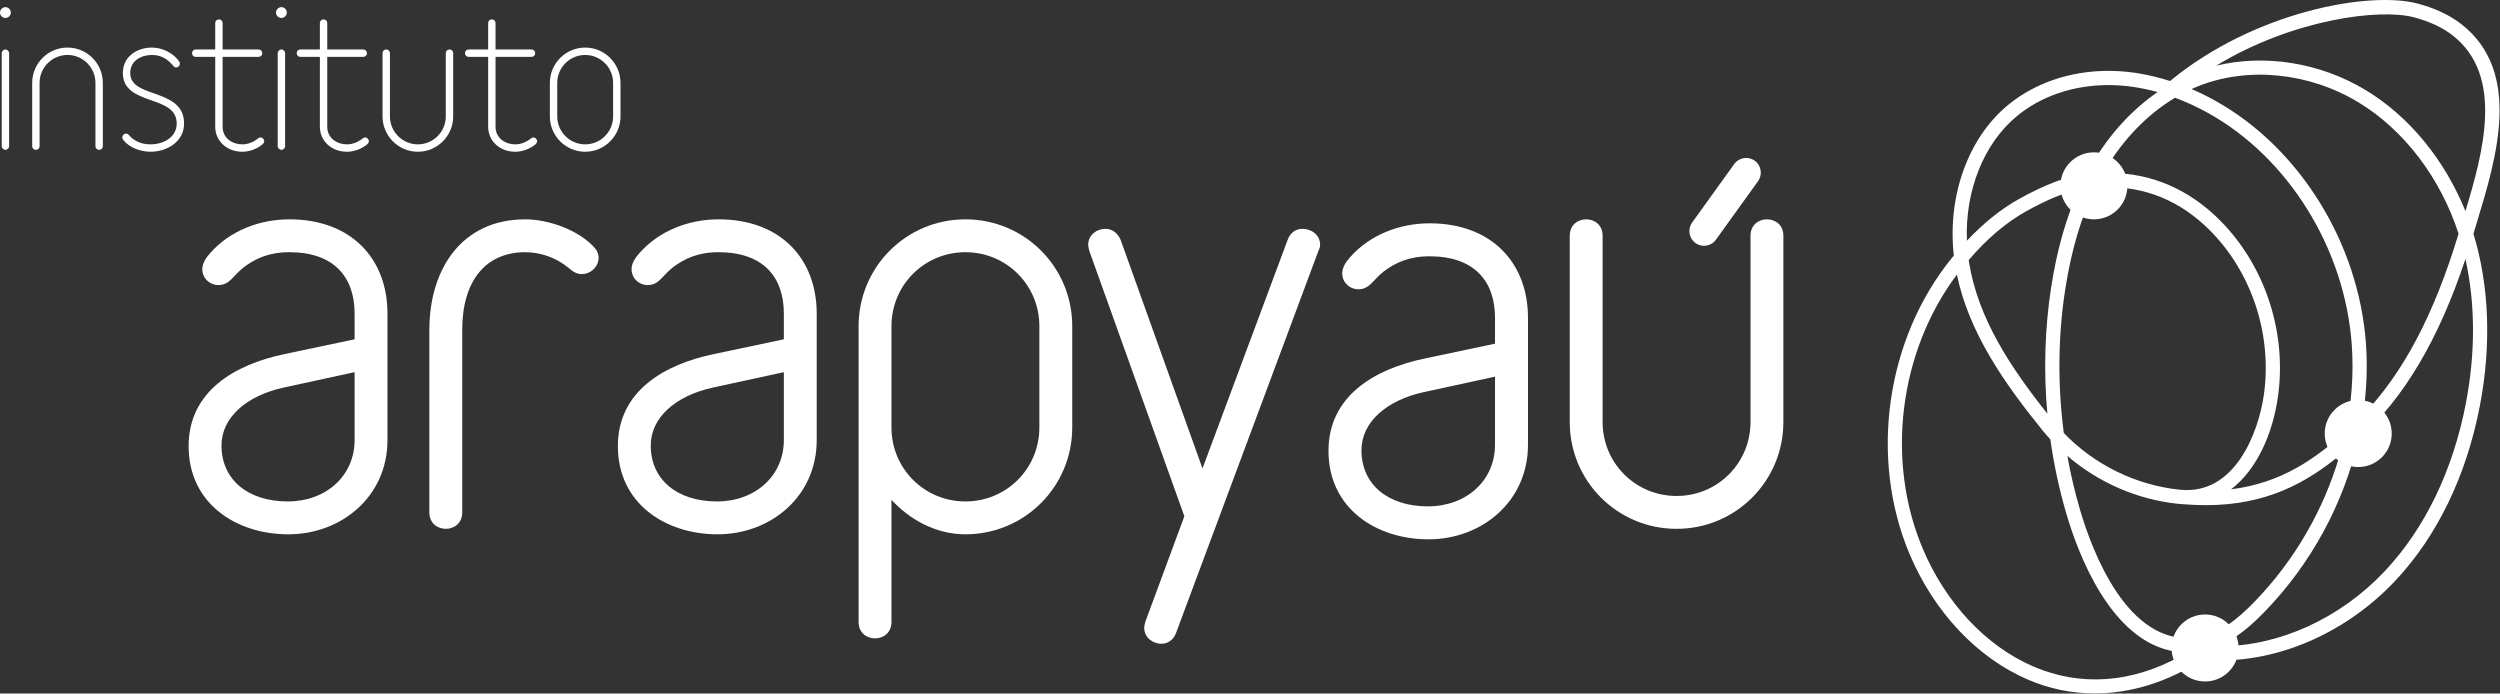
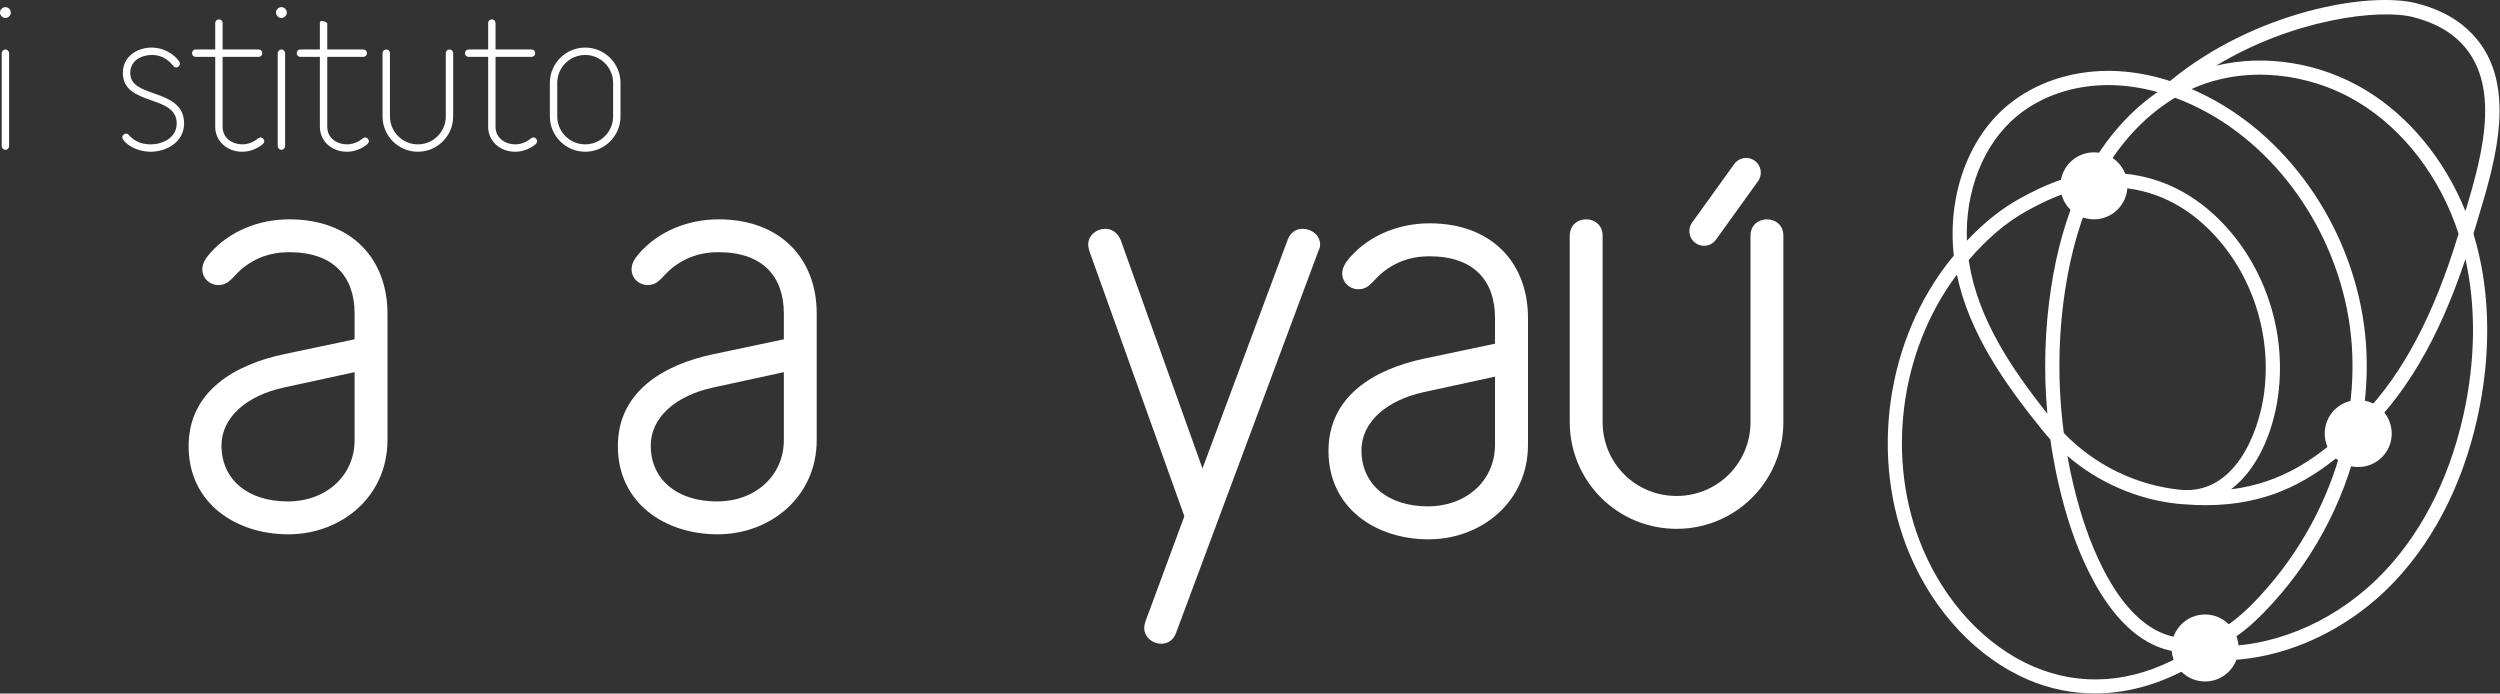
<svg xmlns="http://www.w3.org/2000/svg" width="1103" height="306" viewBox="0 0 1103 306" fill="none">
  <rect x="0" y="0" width="1103" height="306" fill="#333333" stroke="none" />
  <g clip-path="url(#clip0_102_28)">
    <path d="M2.39 3.145C1.117 3.145 0 4.261 0 5.536C0 6.811 1.117 7.928 2.39 7.928C3.665 7.928 4.782 6.811 4.782 5.536C4.782 4.261 3.665 3.145 2.39 3.145Z" fill="white" />
    <path d="M2.389 21.835C1.536 21.835 0.76 22.611 0.76 23.464V64.476C0.76 65.327 1.536 66.103 2.389 66.103C3.244 66.103 4.02 65.327 4.02 64.476V23.464C4.02 22.611 3.244 21.835 2.389 21.835Z" fill="white" />
-     <path d="M29.786 20.987C21.196 20.987 14.206 27.977 14.206 36.569V64.476C14.206 65.419 14.89 66.103 15.834 66.103C16.78 66.103 17.464 65.419 17.464 64.476V36.569C17.464 29.775 22.993 24.248 29.786 24.248C36.581 24.248 42.11 29.775 42.11 36.569V64.476C42.11 65.419 42.795 66.103 43.74 66.103C44.685 66.103 45.369 65.419 45.369 64.476V36.569C45.369 27.977 38.379 20.987 29.786 20.987Z" fill="white" />
    <path d="M67.892 41.188C62.295 39.213 57.459 37.509 57.459 32.171C57.459 26.727 62.402 24.248 66.994 24.248C70.743 24.248 73.661 25.727 76.404 28.971C76.545 29.183 76.919 29.744 77.733 29.744C78.632 29.744 79.361 29.013 79.361 28.116C79.361 27.911 79.361 27.677 79.15 27.264C76.744 23.568 71.746 20.987 66.994 20.987C60.636 20.987 54.202 24.828 54.202 32.171C54.202 39.831 60.561 42.072 66.713 44.239C72.498 46.276 77.962 48.203 77.962 54.496C77.962 60.533 72.146 63.691 66.402 63.691C62.437 63.691 59.311 62.339 56.908 59.647C56.593 59.168 56.182 58.953 55.579 58.953C54.725 58.953 53.95 59.731 53.95 60.587C53.95 60.928 54.088 61.212 54.264 61.552C56.968 65.28 62.308 66.948 66.402 66.948C73.585 66.948 81.221 62.584 81.221 54.496C81.221 45.891 74.14 43.392 67.892 41.188Z" fill="white" />
    <path d="M114.937 60.645C114.493 60.645 114.118 60.804 113.856 61.073C111.712 62.785 109.308 63.691 106.905 63.691C102.588 63.691 98.217 61.027 98.217 55.933V25.092H114.094C115.036 25.092 115.72 24.408 115.72 23.464C115.72 22.52 115.036 21.835 114.094 21.835H98.217V10.189C98.217 9.244 97.533 8.556 96.588 8.556C95.645 8.556 94.962 9.244 94.962 10.189V21.835H86.356C85.415 21.835 84.73 22.52 84.73 23.464C84.73 24.408 85.415 25.092 86.356 25.092H94.962V55.933C94.962 62.212 100.095 66.948 106.905 66.948C109.801 66.948 112.868 65.905 115.319 64.087L114.853 63.459L115.337 64.075C115.767 63.759 116.567 63.171 116.567 62.275C116.567 61.421 115.791 60.645 114.937 60.645Z" fill="white" />
    <path d="M124.157 21.835C123.303 21.835 122.527 22.611 122.527 23.464V64.476C122.527 65.327 123.303 66.103 124.157 66.103C125.01 66.103 125.786 65.327 125.786 64.476V23.464C125.786 22.611 125.01 21.835 124.157 21.835Z" fill="white" />
    <path d="M124.157 3.145C122.883 3.145 121.767 4.261 121.767 5.536C121.767 6.811 122.883 7.928 124.157 7.928C125.429 7.928 126.546 6.811 126.546 5.536C126.546 4.261 125.429 3.145 124.157 3.145Z" fill="white" />
-     <path d="M161.107 60.645C160.661 60.645 160.288 60.804 160.025 61.073C157.881 62.785 155.477 63.691 153.075 63.691C148.757 63.691 144.387 61.027 144.387 55.933V25.092H160.264C161.205 25.092 161.891 24.408 161.891 23.464C161.891 22.52 161.205 21.835 160.264 21.835H144.387V10.189C144.387 9.244 143.703 8.556 142.759 8.556C141.815 8.556 141.131 9.244 141.131 10.189V21.835H132.525C131.584 21.835 130.899 22.52 130.899 23.464C130.899 24.408 131.584 25.092 132.525 25.092H141.131V55.933C141.131 62.212 146.264 66.948 153.075 66.948C155.971 66.948 159.037 65.905 161.488 64.087L161.021 63.459L161.513 64.069C161.943 63.753 162.736 63.165 162.736 62.275C162.736 61.421 161.96 60.645 161.107 60.645Z" fill="white" />
+     <path d="M161.107 60.645C160.661 60.645 160.288 60.804 160.025 61.073C157.881 62.785 155.477 63.691 153.075 63.691C148.757 63.691 144.387 61.027 144.387 55.933V25.092H160.264C161.205 25.092 161.891 24.408 161.891 23.464C161.891 22.52 161.205 21.835 160.264 21.835H144.387V10.189C141.815 8.556 141.131 9.244 141.131 10.189V21.835H132.525C131.584 21.835 130.899 22.52 130.899 23.464C130.899 24.408 131.584 25.092 132.525 25.092H141.131V55.933C141.131 62.212 146.264 66.948 153.075 66.948C155.971 66.948 159.037 65.905 161.488 64.087L161.021 63.459L161.513 64.069C161.943 63.753 162.736 63.165 162.736 62.275C162.736 61.421 161.96 60.645 161.107 60.645Z" fill="white" />
    <path d="M198.315 21.835C197.369 21.835 196.684 22.52 196.684 23.464V51.367C196.684 58.161 191.155 63.691 184.36 63.691C177.568 63.691 172.04 58.161 172.04 51.367V23.464C172.04 22.52 171.356 21.835 170.411 21.835C169.464 21.835 168.78 22.52 168.78 23.464V51.367C168.78 59.957 175.769 66.948 184.36 66.948C192.953 66.948 199.943 59.957 199.943 51.367V23.464C199.943 22.52 199.259 21.835 198.315 21.835Z" fill="white" />
    <path d="M235.351 60.645C234.904 60.645 234.529 60.804 234.268 61.073C232.124 62.785 229.72 63.691 227.317 63.691C223 63.691 218.631 61.027 218.631 55.933V25.092H234.505C235.451 25.092 236.135 24.408 236.135 23.464C236.135 22.52 235.451 21.835 234.505 21.835H218.631V10.189C218.631 9.244 217.947 8.556 217.001 8.556C216.057 8.556 215.373 9.244 215.373 10.189V21.835H206.772C205.827 21.835 205.141 22.52 205.141 23.464C205.141 24.408 205.827 25.092 206.772 25.092H215.373V55.933C215.373 62.212 220.508 66.948 227.317 66.948C230.215 66.948 233.281 65.905 235.731 64.087L235.264 63.459L235.749 64.075C236.18 63.759 236.98 63.171 236.98 62.275C236.98 61.421 236.203 60.645 235.351 60.645Z" fill="white" />
    <path d="M270.505 36.569V51.367C270.505 58.161 264.977 63.691 258.181 63.691C251.387 63.691 245.857 58.161 245.857 51.367V36.569C245.857 29.775 251.387 24.248 258.181 24.248C264.977 24.248 270.505 29.775 270.505 36.569ZM258.181 20.987C249.592 20.987 242.601 27.977 242.601 36.569V51.367C242.601 59.957 249.592 66.948 258.181 66.948C266.775 66.948 273.764 59.957 273.764 51.367V36.569C273.764 27.977 266.775 20.987 258.181 20.987Z" fill="white" />
    <path d="M156.451 164.197L125.274 170.965C108.597 174.592 97.723 184.257 97.723 196.583C97.723 211.567 109.322 221.237 126.966 221.237C143.884 221.237 156.451 209.879 156.451 194.169V164.197ZM127.207 235.737C104.248 235.737 83.22 222.203 83.22 196.824C83.22 172.659 103.523 160.817 125.515 156.224L156.451 149.697V138.339C156.451 122.147 147.265 111.272 127.691 111.272C118.507 111.272 112.465 114.173 107.388 118.037C102.556 121.905 101.347 125.772 96.272 125.772C92.646 125.772 89.264 122.872 89.264 118.761C89.264 116.107 90.954 113.689 92.646 111.756C101.347 101.844 114.397 96.772 127.691 96.772C155 96.772 170.951 114.173 170.951 138.339V194.169C170.951 219.061 150.651 235.737 127.207 235.737Z" fill="white" />
    <path d="M345.833 164.197L314.656 170.965C297.98 174.592 287.105 184.257 287.105 196.583C287.105 211.567 298.705 221.237 316.348 221.237C333.265 221.237 345.833 209.879 345.833 194.169V164.197ZM316.591 235.737C293.631 235.737 272.603 222.203 272.603 196.824C272.603 172.659 292.905 160.817 314.897 156.224L345.833 149.697V138.339C345.833 122.147 336.649 111.272 317.073 111.272C307.889 111.272 301.848 114.173 296.771 118.037C291.939 121.905 290.729 125.772 285.655 125.772C282.029 125.772 278.647 122.872 278.647 118.761C278.647 116.107 280.337 113.689 282.029 111.756C290.729 101.844 303.78 96.772 317.073 96.772C344.383 96.772 360.333 114.173 360.333 138.339V194.169C360.333 219.061 340.033 235.737 316.591 235.737Z" fill="white" />
-     <path d="M256.617 120.937C254.925 120.937 253.235 120.212 251.543 118.761C251.543 118.761 251.06 118.279 250.335 117.795C245.26 113.689 238.491 111.272 231.724 111.272C214.324 111.272 203.931 123.839 203.931 145.592V226.068C203.931 230.903 200.305 233.32 196.681 233.32C193.055 233.32 189.431 230.903 189.431 226.068V145.592C189.431 118.761 203.689 96.772 231.724 96.772C241.633 96.772 254.441 101.123 261.692 108.613C263.384 110.305 264.109 111.997 264.109 113.689C264.109 117.553 260.727 120.937 256.617 120.937Z" fill="white" />
-     <path d="M458.567 143.899C458.567 125.772 444.067 111.272 425.941 111.272C407.815 111.272 393.315 125.772 393.315 143.899V188.609C393.315 206.736 407.815 221.237 425.941 221.237C444.067 221.237 458.567 206.736 458.567 188.609V143.899ZM393.315 274.404C393.315 279.239 389.688 281.656 386.064 281.656C382.437 281.656 378.813 279.239 378.813 274.404V143.899C378.813 117.795 399.839 96.772 425.941 96.772C452.041 96.772 473.069 117.795 473.069 143.899V188.609C473.069 214.709 452.041 235.737 425.941 235.737C413.131 235.737 401.532 229.452 393.315 220.512V274.404Z" fill="white" />
    <path d="M739.698 233.32C713.597 233.32 692.57 212.292 692.57 186.192V104.019C692.57 99.188 696.197 96.772 699.818 96.772C703.444 96.772 707.07 99.188 707.07 104.019V186.192C707.07 204.319 721.57 218.819 739.698 218.819C757.824 218.819 772.324 204.319 772.324 186.192V104.019C772.324 99.188 775.95 96.772 779.573 96.772C783.2 96.772 786.825 99.188 786.825 104.019V186.192C786.825 212.292 765.798 233.32 739.698 233.32Z" fill="white" />
    <path d="M1087.93 177.992C1082.23 207.58 1069.87 233.159 1052.19 251.96C1032.38 273.016 1005.36 285.093 979.855 285.093C979.493 285.093 979.136 285.091 978.776 285.085C986.892 281.668 993.569 275.614 998.812 270.248C1019.71 248.865 1034.15 221.955 1040.52 193.82C1060.66 175.595 1075.82 150.104 1087.75 114.301C1092.13 133.909 1092.22 155.687 1087.93 177.992ZM897.084 294.043C876.237 285.039 858.463 266.092 848.312 242.061C831.829 203.037 837.948 155.02 863.373 121.169C868.789 147.068 884.609 169.411 901.064 189.756C902.205 191.171 903.392 192.544 904.616 193.879C906.176 204.972 908.537 215.957 911.687 226.697C916.915 244.519 931.488 283.364 960 287.508C960.339 288.435 961.116 289.168 962.129 289.443C940.676 301.348 917.947 303.053 897.084 294.043ZM889.779 51.293C900.504 42.404 914.821 37.539 930.196 37.539C930.541 37.539 930.891 37.541 931.239 37.545C937.989 37.643 944.945 38.685 951.927 40.623C940.843 48.26 931.049 58.847 923.509 71.509C922.497 73.209 921.537 74.956 920.6 76.727C912.521 77.54 902.527 81.229 890.799 87.785C882.763 92.281 875.179 98.363 867.795 106.221C866.931 84.337 875.099 63.464 889.779 51.293ZM1043.85 151.496C1040.62 107.157 1014.53 65.131 977.359 44.432C973.916 42.515 970.427 40.796 966.913 39.284C967.733 38.911 968.556 38.556 969.384 38.217C991.353 29.231 1018.6 31.877 1040.5 45.12C1060.62 57.281 1076.72 78.415 1084.72 103.127C1073.94 138.729 1060.4 164.467 1042.55 183.092C1044.15 172.58 1044.61 161.975 1043.85 151.496ZM959.625 43.119C964.56 44.952 969.476 47.221 974.308 49.912C1009.67 69.611 1034.52 109.663 1037.59 151.951C1038.52 164.745 1037.55 177.739 1034.84 190.497C1021.77 202.063 1007 213.08 984.314 215.884C995.764 207.24 1002.76 191.267 1005.05 174.893C1009.21 145.156 998.318 114.363 976.64 94.528C962.749 81.824 945.942 75.575 927.904 76.425C928.232 75.852 928.563 75.283 928.899 74.719C936.912 61.261 947.592 50.333 959.625 43.119ZM911.164 127.775C913.859 110.267 918.309 95.344 924.699 82.444C925.207 82.713 925.801 82.845 926.401 82.8C943.417 81.527 959.32 87.187 972.406 99.157C992.582 117.616 1002.71 146.304 998.839 174.027C996.492 190.807 986.045 218.567 961.792 216.069C942.373 214.086 924.055 205.073 910.559 191.045C907.784 169.993 907.964 148.575 911.164 127.775ZM903.301 182.521C887.376 162.5 872.609 140.533 868.689 115.44C868.652 115.2 868.633 114.96 868.597 114.72C876.743 105.253 885.035 98.197 893.863 93.261C902.905 88.205 910.724 84.972 917.219 83.581C911.529 96.132 907.491 110.4 904.963 126.821C902.147 145.133 901.605 163.913 903.301 182.521ZM968.68 281.375C938.631 284.943 923.032 243.086 917.708 224.932C915.415 217.119 913.552 209.171 912.124 201.144C925.841 212.935 943.055 220.461 961.156 222.309C961.837 222.379 962.505 222.419 963.172 222.451C963.185 222.452 963.199 222.457 963.199 222.457C966.668 222.748 969.975 222.886 973.155 222.886C1000.21 222.884 1017.63 212.845 1032.21 200.972C1025.29 224.863 1012.29 247.48 994.325 265.863C987.909 272.432 979.195 280.129 968.68 281.375ZM1064.95 7.612C1071.89 9.44 1077.69 12.152 1082.18 15.671C1104.91 33.483 1095.54 67.396 1087.75 93.148C1078.6 70.505 1062.91 51.332 1043.75 39.752C1023.63 27.587 999.265 23.788 977.777 28.977C1011.66 8.388 1049.98 3.669 1064.95 7.612ZM1091.3 103.092C1091.83 101.313 1092.38 99.472 1092.96 97.58C1101.39 69.821 1112.93 31.804 1086.05 10.733C1080.88 6.683 1074.32 3.592 1066.55 1.545C1045.39 -4.025 994.713 5.031 957.425 35.74C948.653 32.925 939.853 31.395 931.329 31.275C930.951 31.269 930.573 31.267 930.197 31.267C913.363 31.267 897.626 36.643 885.776 46.464C868.194 61.041 859.098 86.757 862.034 112.777C861.718 113.16 861.401 113.515 861.087 113.903C832.085 149.629 824.629 202.115 842.532 244.503C853.307 270.008 872.281 290.164 894.596 299.8C904.101 303.907 914.105 305.933 924.24 305.933C940.249 305.933 956.573 300.859 971.745 290.96C974.406 291.215 977.089 291.357 979.789 291.357C1007.02 291.357 1035.77 278.569 1056.76 256.257C1075.26 236.59 1088.17 209.936 1094.09 179.177C1099.27 152.265 1098.28 126.021 1091.28 103.133C1091.29 103.119 1091.29 103.105 1091.3 103.092Z" fill="white" />
    <path d="M938.62 81.993C938.62 90.155 932.004 96.772 923.841 96.772C915.678 96.772 909.062 90.155 909.062 81.993C909.062 73.829 915.678 67.213 923.841 67.213C932.004 67.213 938.62 73.829 938.62 81.993Z" fill="white" />
    <path d="M1055.23 191.276C1055.23 199.439 1048.61 206.055 1040.45 206.055C1032.28 206.055 1025.67 199.439 1025.67 191.276C1025.67 183.114 1032.28 176.497 1040.45 176.497C1048.61 176.497 1055.23 183.114 1055.23 191.276Z" fill="white" />
    <path d="M987.653 285.888C987.653 294.049 981.039 300.667 972.875 300.667C964.713 300.667 958.097 294.049 958.097 285.888C958.097 277.725 964.713 271.108 972.875 271.108C981.039 271.108 987.653 277.725 987.653 285.888Z" fill="white" />
    <path d="M581.7 110.652L518.899 279.173C517.687 282.568 515.02 284.021 512.352 284.021C508.715 284.021 504.836 281.355 504.836 276.991C504.836 276.02 505.079 275.293 505.321 274.322L522.536 227.768L480.588 110.652C480.347 109.683 480.104 108.713 480.104 107.985C480.104 103.621 483.984 100.955 487.62 100.955C490.288 100.955 492.955 102.408 494.411 105.804L530.539 206.673L568.121 105.804C569.335 102.408 572.003 100.955 574.669 100.955C578.548 100.955 582.428 103.621 582.428 107.985C582.428 108.956 582.187 109.683 581.7 110.652Z" fill="white" />
    <path d="M659.597 166.18L628.319 172.968C611.587 176.607 600.675 186.304 600.675 198.672C600.675 213.704 612.315 223.404 630.015 223.404C646.988 223.404 659.597 212.008 659.597 196.247V166.18ZM630.259 237.952C607.221 237.952 586.127 224.373 586.127 198.914C586.127 174.667 606.495 162.785 628.56 158.179L659.597 151.631V140.235C659.597 123.989 650.383 113.079 630.743 113.079C621.528 113.079 615.465 115.988 610.375 119.868C605.527 123.747 604.313 127.627 599.221 127.627C595.584 127.627 592.189 124.716 592.189 120.595C592.189 117.927 593.887 115.503 595.584 113.563C604.313 103.621 617.407 98.529 630.743 98.529C658.141 98.529 674.147 115.988 674.147 140.235V196.247C674.147 221.221 653.776 237.952 630.259 237.952Z" fill="white" />
    <path d="M751.816 108.441C750.504 108.441 749.185 108.045 748.04 107.221C745.139 105.135 744.479 101.091 746.568 98.188L765.143 72.376C767.231 69.473 771.273 68.813 774.176 70.903C777.076 72.991 777.736 77.035 775.648 79.937L757.073 105.749C755.809 107.507 753.827 108.441 751.816 108.441Z" fill="white" />
  </g>
  <defs>
    <clipPath id="clip0_102_28">
      <rect width="1102.8" height="305.933" fill="white" />
    </clipPath>
  </defs>
</svg>